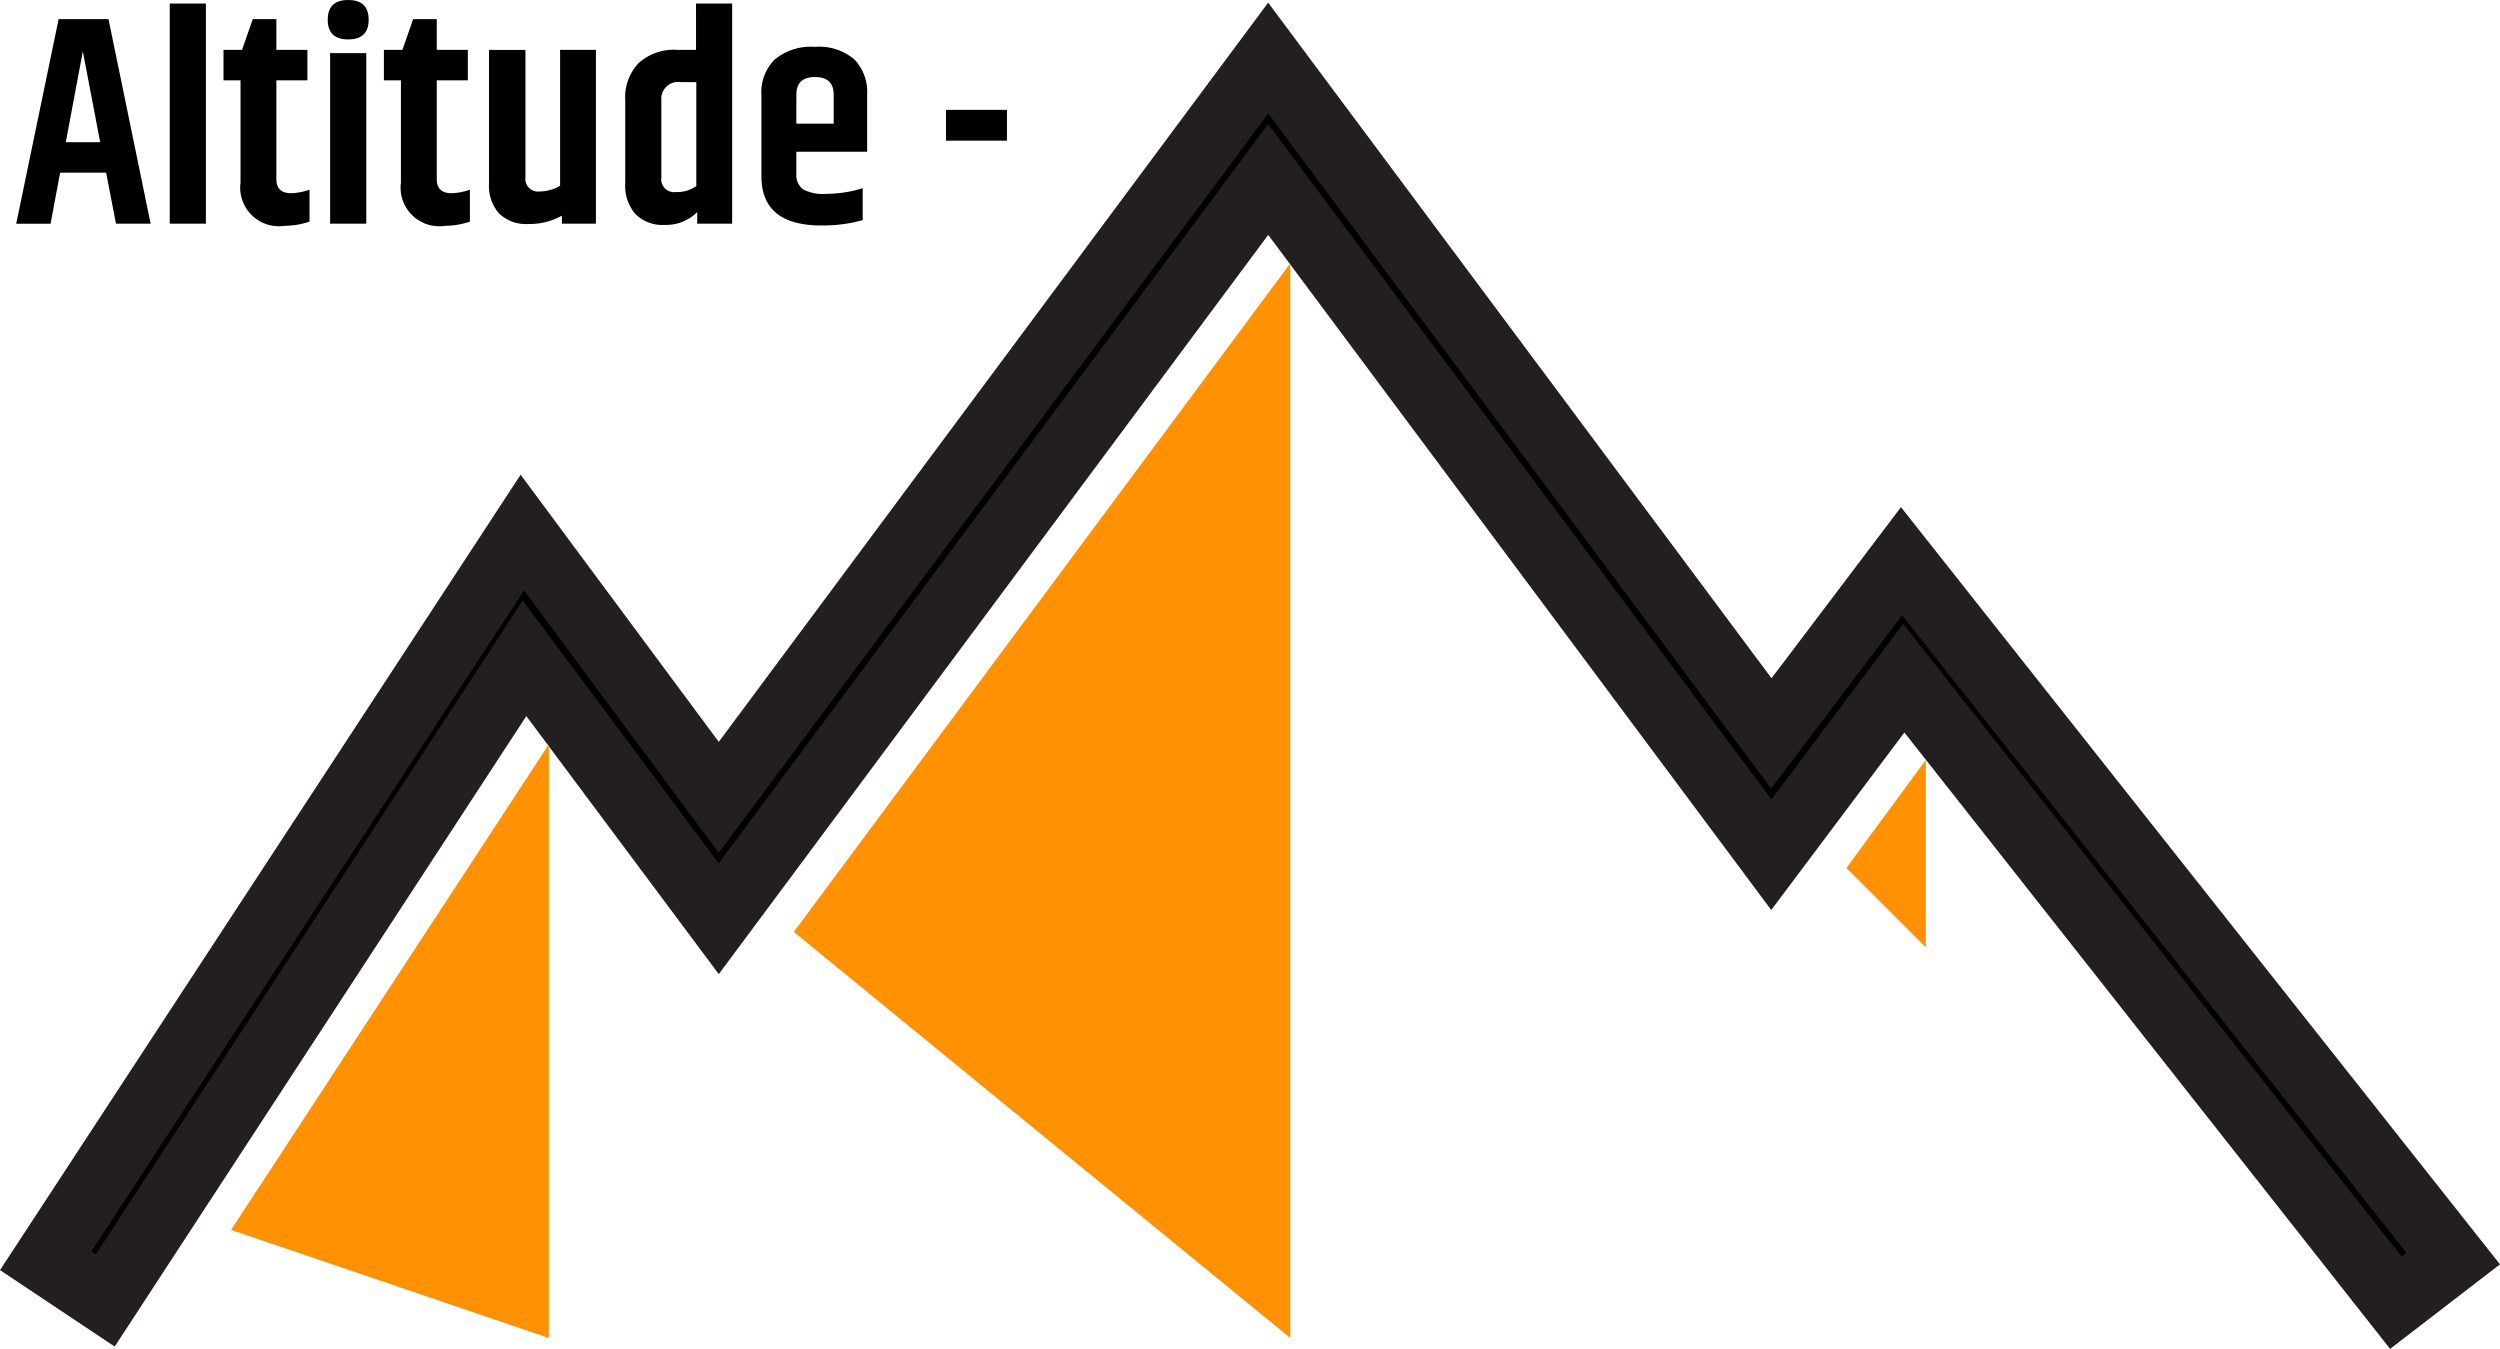
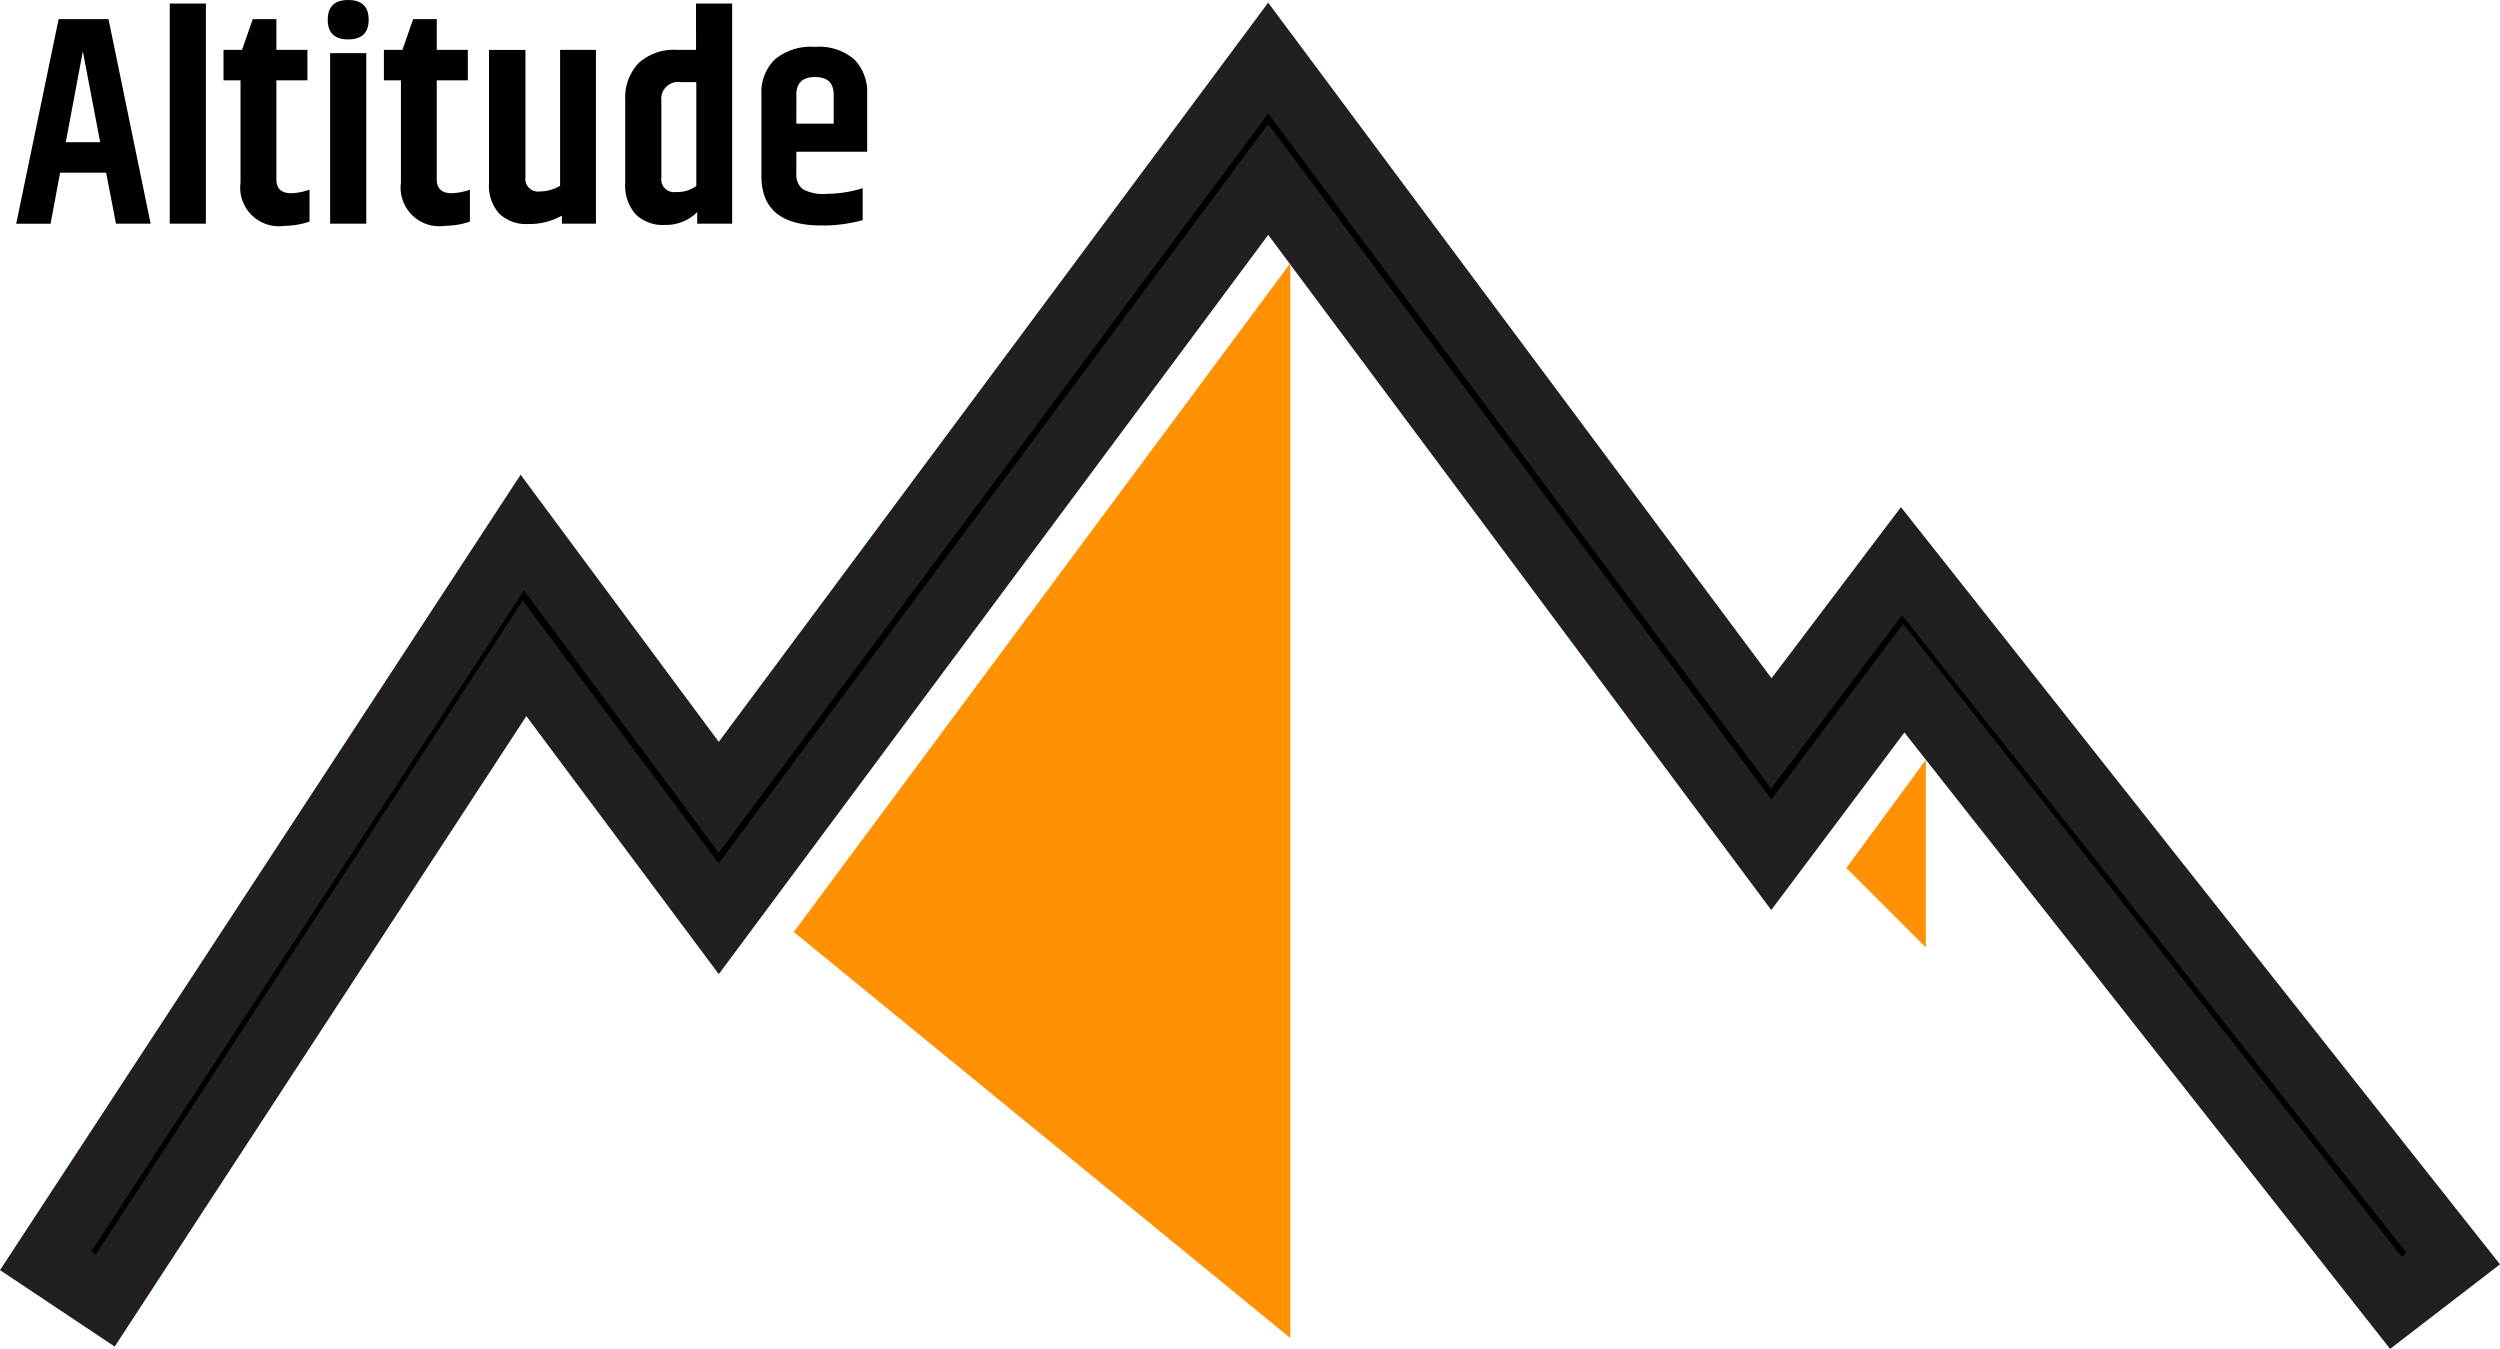
<svg xmlns="http://www.w3.org/2000/svg" width="108.812" height="58.71" viewBox="0 0 108.812 58.71">
  <defs>
    <style>.cls-1{stroke:#231f20;stroke-miterlimit:10;stroke-width:2.881px;}.cls-2{fill:#ff9102;}</style>
  </defs>
  <title>Gain d&amp;apos;atltude</title>
  <g id="Layer_2" data-name="Layer 2">
    <g id="Layer_1-2" data-name="Layer 1">
      <g id="Layer_2-2" data-name="Layer 2">
        <g id="_ÎÓÈ_1" data-name=" ÎÓÈ 1">
          <polygon class="cls-1" points="104.279 56.7 82.86 29.518 77.097 37.202 55.198 7.811 31.283 39.987 22.83 28.654 4.581 56.604 1.988 54.875 22.734 23.179 31.283 34.705 55.198 2.528 77.097 31.919 82.764 24.427 106.776 54.779 104.279 56.7" />
-           <polygon class="cls-2" points="10.056 53.53 23.887 58.236 23.887 32.399 10.056 53.53" />
          <polygon class="cls-2" points="83.821 33.072 80.363 37.778 83.821 41.236 83.821 33.072" />
          <polygon class="cls-2" points="34.548 40.563 56.159 58.236 56.159 11.461 34.548 40.563" />
        </g>
      </g>
      <path d="M5.048,9.736,4.619,7.514H2.617l-.416,2.223H.706L2.552.832H4.723l1.833,8.904ZM2.864,6.188H4.36L3.605,2.235Z" />
      <path d="M7.388.155H8.961v9.581H7.388Z" />
      <path d="M12.029.832V2.171h1.351V3.496H12.029V7.8q0,.611.65.61a2.604,2.604,0,0,0,.793-.155V9.646a3.405,3.405,0,0,1-1.079.182,1.683,1.683,0,0,1-1.924-1.885V3.496H9.728V2.171h.806L11.002.832Z" />
      <path d="M15.155,1.716q-.891,0-.89-.858T15.155,0q.891,0,.891.857T15.155,1.716Zm-.786.598H15.942V9.736H14.369Z" />
      <path d="M19.01.832V2.171h1.352V3.496H19.01V7.8q0,.611.65.61a2.603,2.603,0,0,0,.793-.155V9.646a3.404,3.404,0,0,1-1.079.182A1.683,1.683,0,0,1,17.45,7.942V3.496h-.741V2.171h.806L17.983.832Z" />
      <path d="M24.378,2.171h1.56V9.736h-1.482V9.386a2.9,2.9,0,0,1-1.462.364,1.688,1.688,0,0,1-1.268-.455,1.809,1.809,0,0,1-.442-1.313v-5.81h1.586V7.709a.551.551,0,0,0,.624.624,1.756,1.756,0,0,0,.884-.247Z" />
      <path d="M30.294.155h1.573v9.581h-1.521V9.23a1.903,1.903,0,0,1-1.404.559,1.671,1.671,0,0,1-1.287-.474,1.881,1.881,0,0,1-.442-1.333V4.354a2.17,2.17,0,0,1,.579-1.605,2.28,2.28,0,0,1,1.684-.578h.819Zm.013,3.419h-.676a.736.736,0,0,0-.845.819V7.734a.552.552,0,0,0,.624.624,1.43,1.43,0,0,0,.897-.26Z" />
      <path d="M33.14,7.67V4.107a1.996,1.996,0,0,1,.579-1.515,2.448,2.448,0,0,1,1.749-.552,2.351,2.351,0,0,1,1.723.552,2.048,2.048,0,0,1,.552,1.515V6.604H34.661v.949a.796.796,0,0,0,.274.676,1.826,1.826,0,0,0,1.04.208,5.344,5.344,0,0,0,1.573-.247V9.581a6.455,6.455,0,0,1-1.794.233Q33.14,9.815,33.14,7.67Zm1.521-2.288h1.625V4.12q0-.766-.812-.767t-.812.767Z" />
-       <path d="M41.175,4.783h2.652v1.34H41.175Z" />
    </g>
  </g>
</svg>